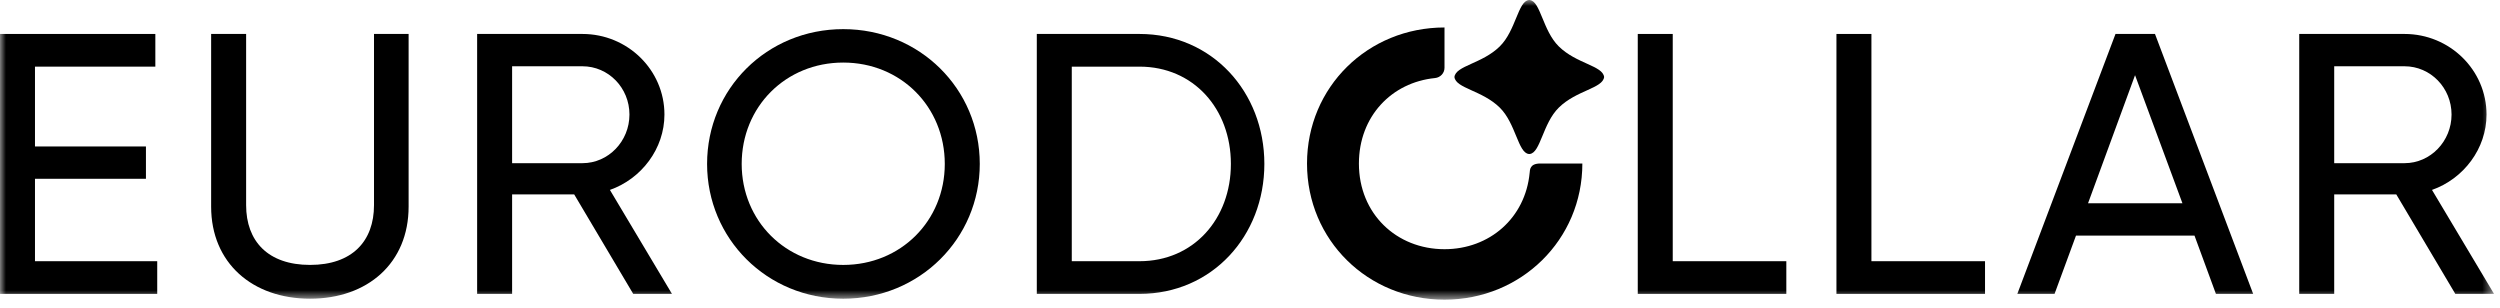
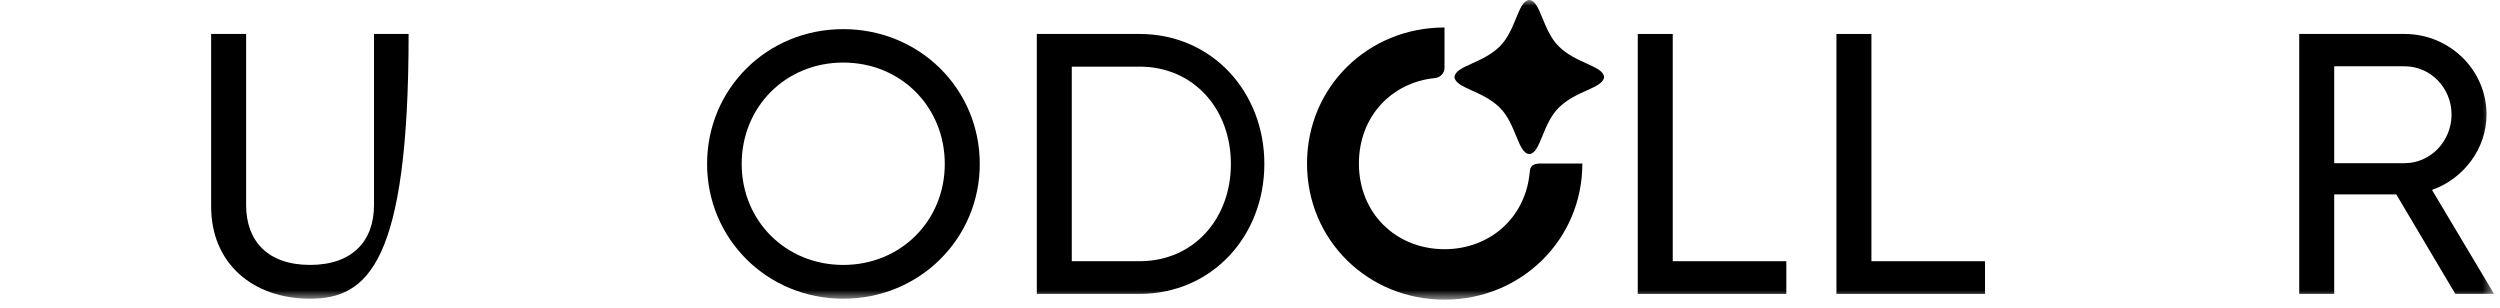
<svg xmlns="http://www.w3.org/2000/svg" width="211" height="26" viewBox="0 0 211 26" fill="none">
  <mask id="mask0_8020_1133" style="mask-type:luminance" maskUnits="userSpaceOnUse" x="0" y="0" width="211" height="26">
    <path d="M210.5 0H0V25.314H210.5V0Z" fill="white" />
  </mask>
  <g mask="url(#mask0_8020_1133)">
    <path d="M71.169 25.212C64.725 25.212 59.678 20.135 59.678 13.836C59.678 7.505 64.725 2.459 71.169 2.459C77.614 2.459 82.693 7.505 82.693 13.836C82.693 20.135 77.614 25.212 71.169 25.212ZM71.169 22.36C76.026 22.36 79.74 18.631 79.74 13.836C79.74 9.009 76.026 5.28 71.169 5.28C66.312 5.28 62.598 9.009 62.598 13.836C62.598 18.631 66.312 22.36 71.169 22.36Z" fill="black" />
    <path d="M207.229 24.804L202.245 16.405H197.007V24.804H194.055V2.866H202.943C206.753 2.866 209.863 5.906 209.863 9.667C209.863 12.55 207.927 15.089 205.26 16.029L210.498 24.804H207.229ZM197.007 5.593V13.772H202.943C205.133 13.772 206.911 11.923 206.911 9.667C206.911 7.41 205.133 5.593 202.943 5.593H197.007Z" fill="black" />
-     <path d="M187.024 24.804L185.215 19.884H175.214L173.404 24.804H170.262L178.548 2.866H181.881L190.167 24.804H187.024ZM176.23 17.157H184.198L180.198 6.345L176.23 17.157Z" fill="black" />
    <path d="M157.948 22.046H167.536V24.804H154.996V2.866H157.948V22.046Z" fill="black" />
    <path d="M141.179 22.046H150.766V24.804H138.227V2.866H141.179V22.046Z" fill="black" />
    <path d="M96.173 2.866C102.299 2.866 106.712 7.755 106.712 13.835C106.712 19.915 102.299 24.804 96.173 24.804H87.506V2.866H96.173ZM96.173 22.046C100.744 22.046 103.887 18.473 103.887 13.835C103.887 9.197 100.744 5.624 96.173 5.624H90.458V22.046H96.173Z" fill="black" />
-     <path d="M53.444 24.804L48.46 16.405H43.222V24.804H40.27V2.866H49.158C52.968 2.866 56.079 5.906 56.079 9.667C56.079 12.55 54.142 15.089 51.476 16.029L56.714 24.804H53.444ZM43.222 5.593V13.772H49.158C51.349 13.772 53.126 11.923 53.126 9.667C53.126 7.41 51.349 5.593 49.158 5.593H43.222Z" fill="black" />
-     <path d="M26.169 25.211C21.312 25.211 17.82 22.203 17.82 17.439V2.866H20.773V17.314C20.773 20.354 22.614 22.359 26.169 22.359C29.725 22.359 31.566 20.354 31.566 17.314V2.866H34.487V17.439C34.487 22.203 31.026 25.211 26.169 25.211Z" fill="black" />
-     <path d="M2.952 22.046H13.27V24.804H0V2.866H13.111V5.624H2.952V12.362H12.317V15.089H2.952V22.046Z" fill="black" />
+     <path d="M26.169 25.211C21.312 25.211 17.82 22.203 17.82 17.439V2.866H20.773V17.314C20.773 20.354 22.614 22.359 26.169 22.359C29.725 22.359 31.566 20.354 31.566 17.314V2.866H34.487C34.487 22.203 31.026 25.211 26.169 25.211Z" fill="black" />
    <path d="M129.103 14.584C128.741 18.397 125.721 21.032 121.916 21.032C117.856 21.032 114.692 18.034 114.692 13.806C114.692 9.829 117.449 6.952 121.118 6.587C121.57 6.542 121.916 6.171 121.916 5.722V2.319C115.459 2.319 110.312 7.337 110.312 13.806C110.312 20.274 115.459 25.292 121.916 25.292C128.373 25.292 133.553 20.24 133.551 13.8H130.001C129.112 13.8 129.128 14.329 129.103 14.584Z" fill="black" />
    <path d="M135.388 6.5C135.277 5.537 133.045 5.382 131.559 3.914C130.2 2.574 130.019 0.096 129.11 0.004H129.138C129.12 0.003 129.102 0 129.084 0C129.08 0 129.075 0.001 129.07 0.001C129.066 0.001 129.062 0 129.057 0C129.039 0 129.023 0.003 129.005 0.004H129.033C128.123 0.096 127.941 2.574 126.584 3.914C125.096 5.382 122.864 5.537 122.754 6.5C122.864 7.463 125.096 7.618 126.584 9.086C127.941 10.426 128.123 12.905 129.033 12.996H129.005C129.023 12.997 129.039 13 129.057 13C129.062 13 129.066 12.999 129.07 12.999C129.075 12.999 129.08 13 129.084 13C129.102 13 129.12 12.997 129.138 12.996H129.11C130.019 12.904 130.2 10.426 131.559 9.086C133.045 7.618 135.277 7.463 135.388 6.5Z" fill="black" />
  </g>
</svg>